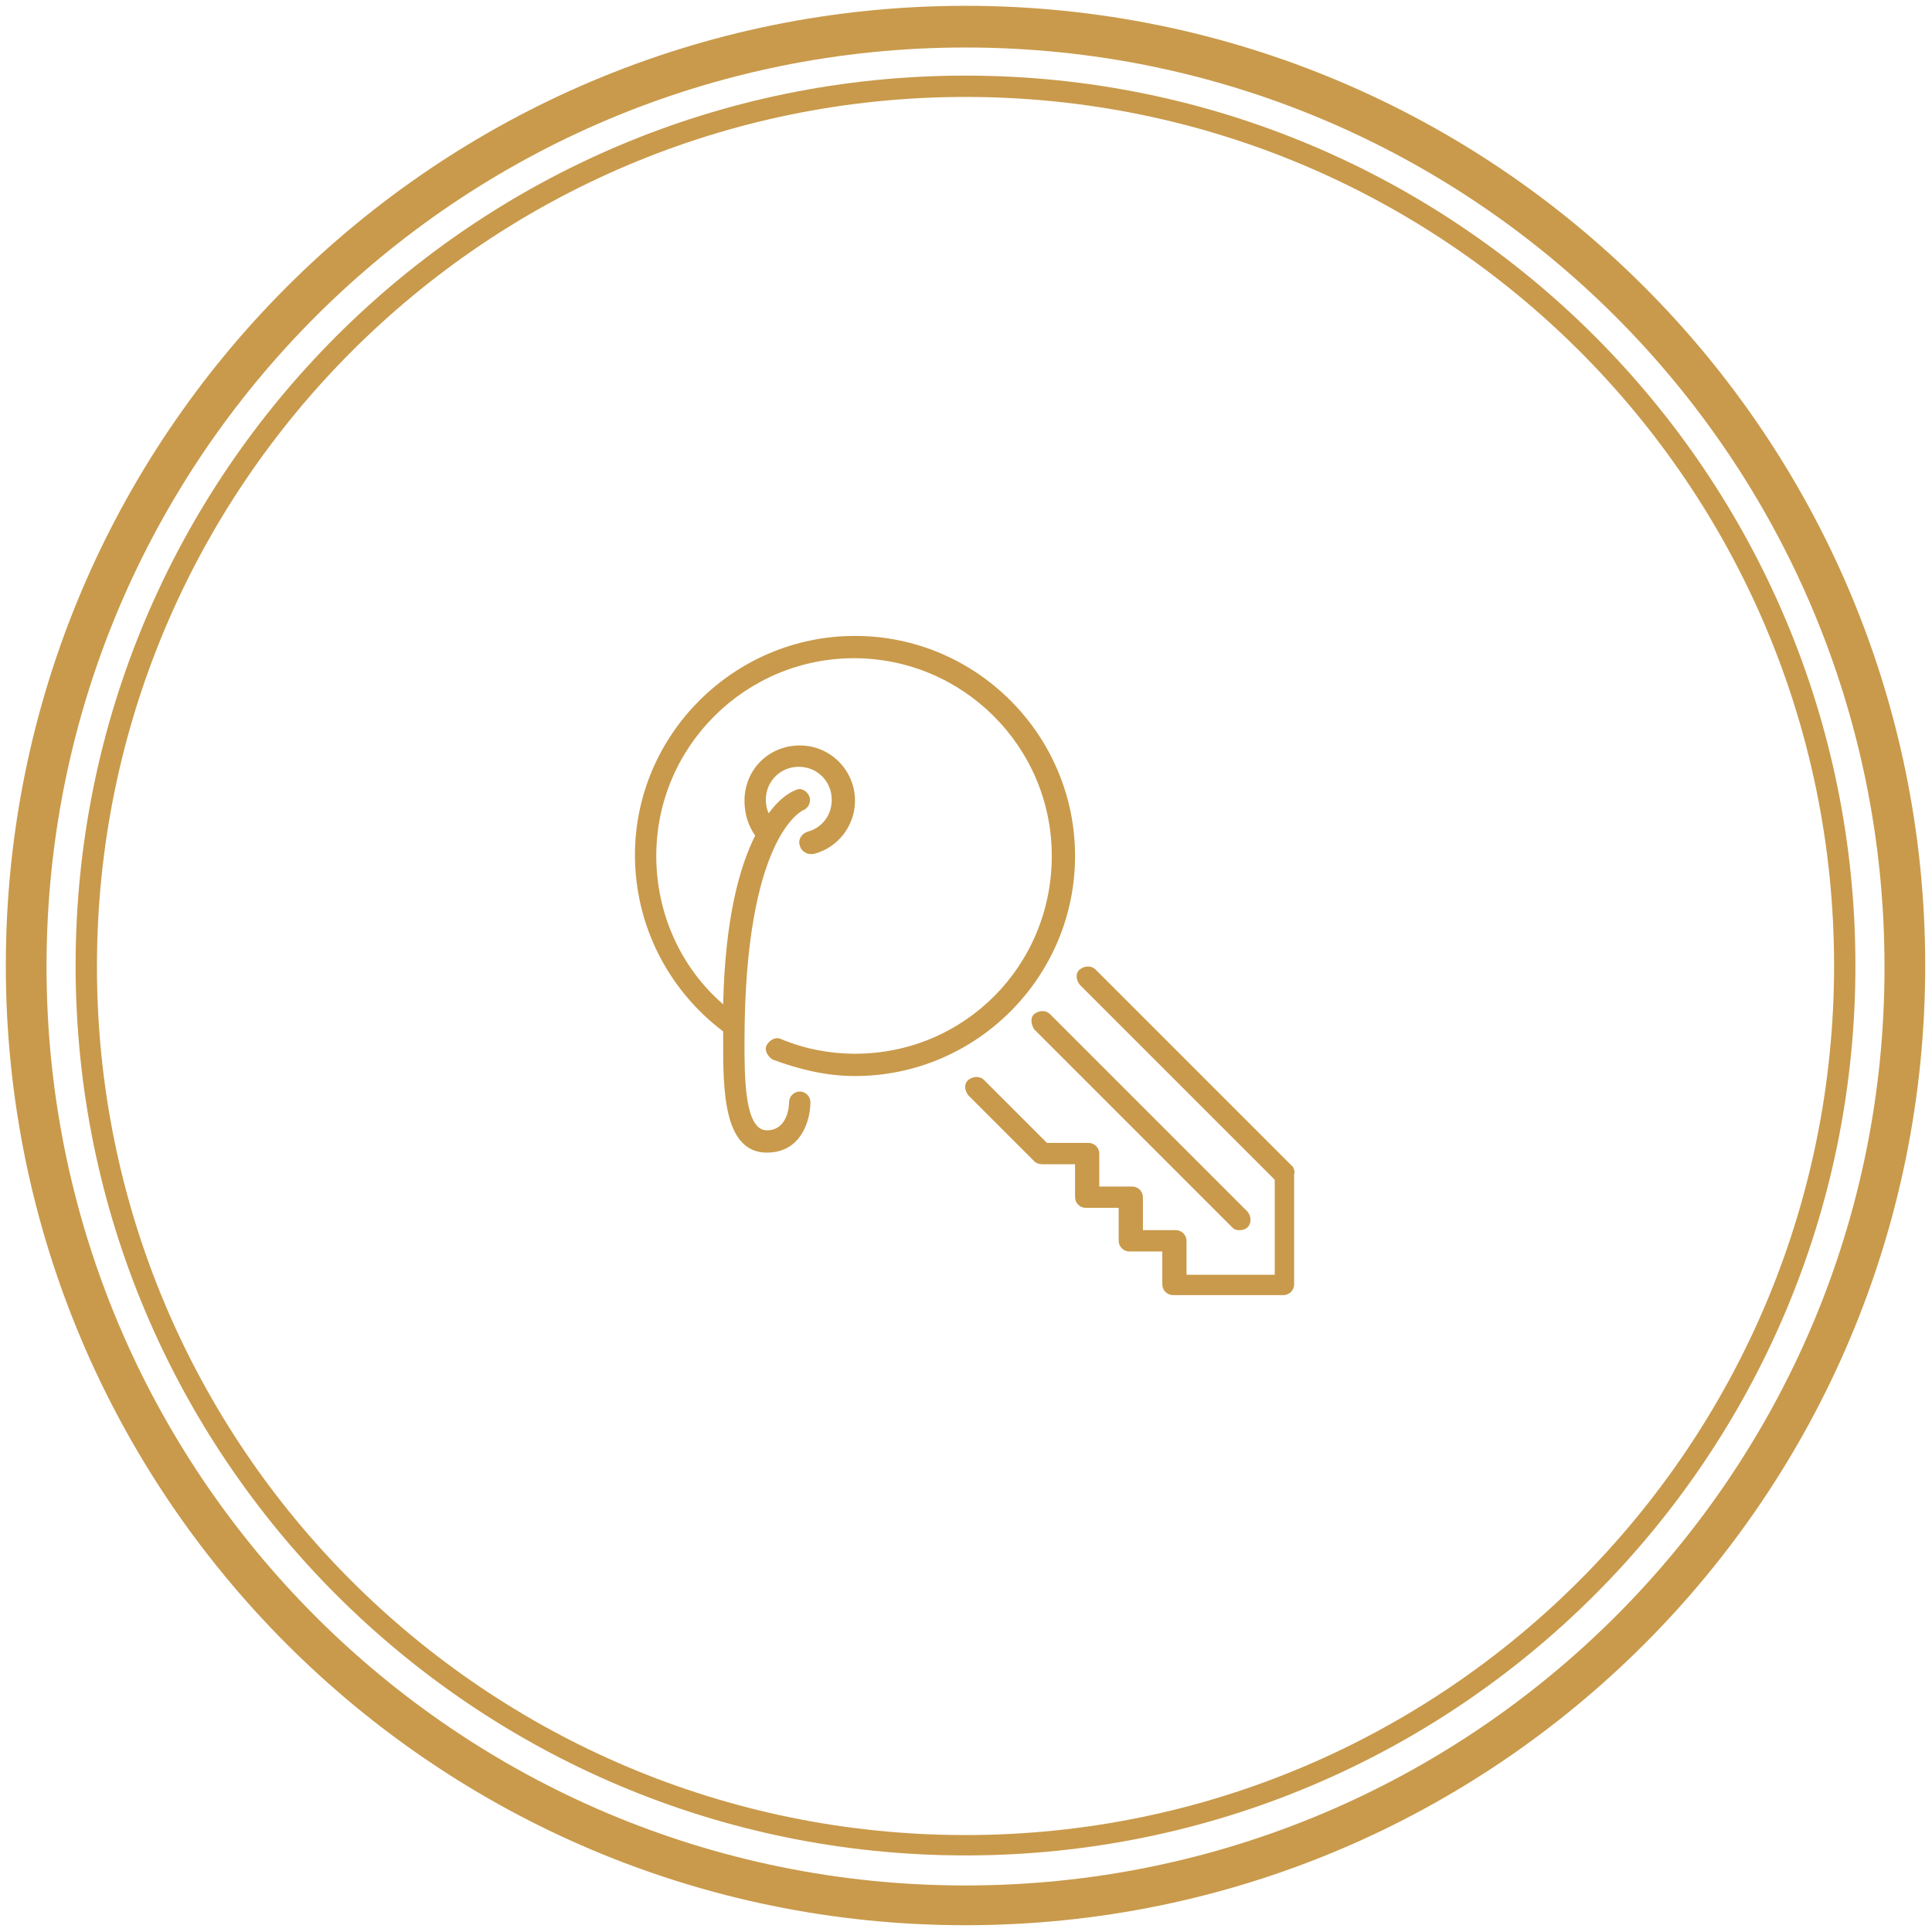
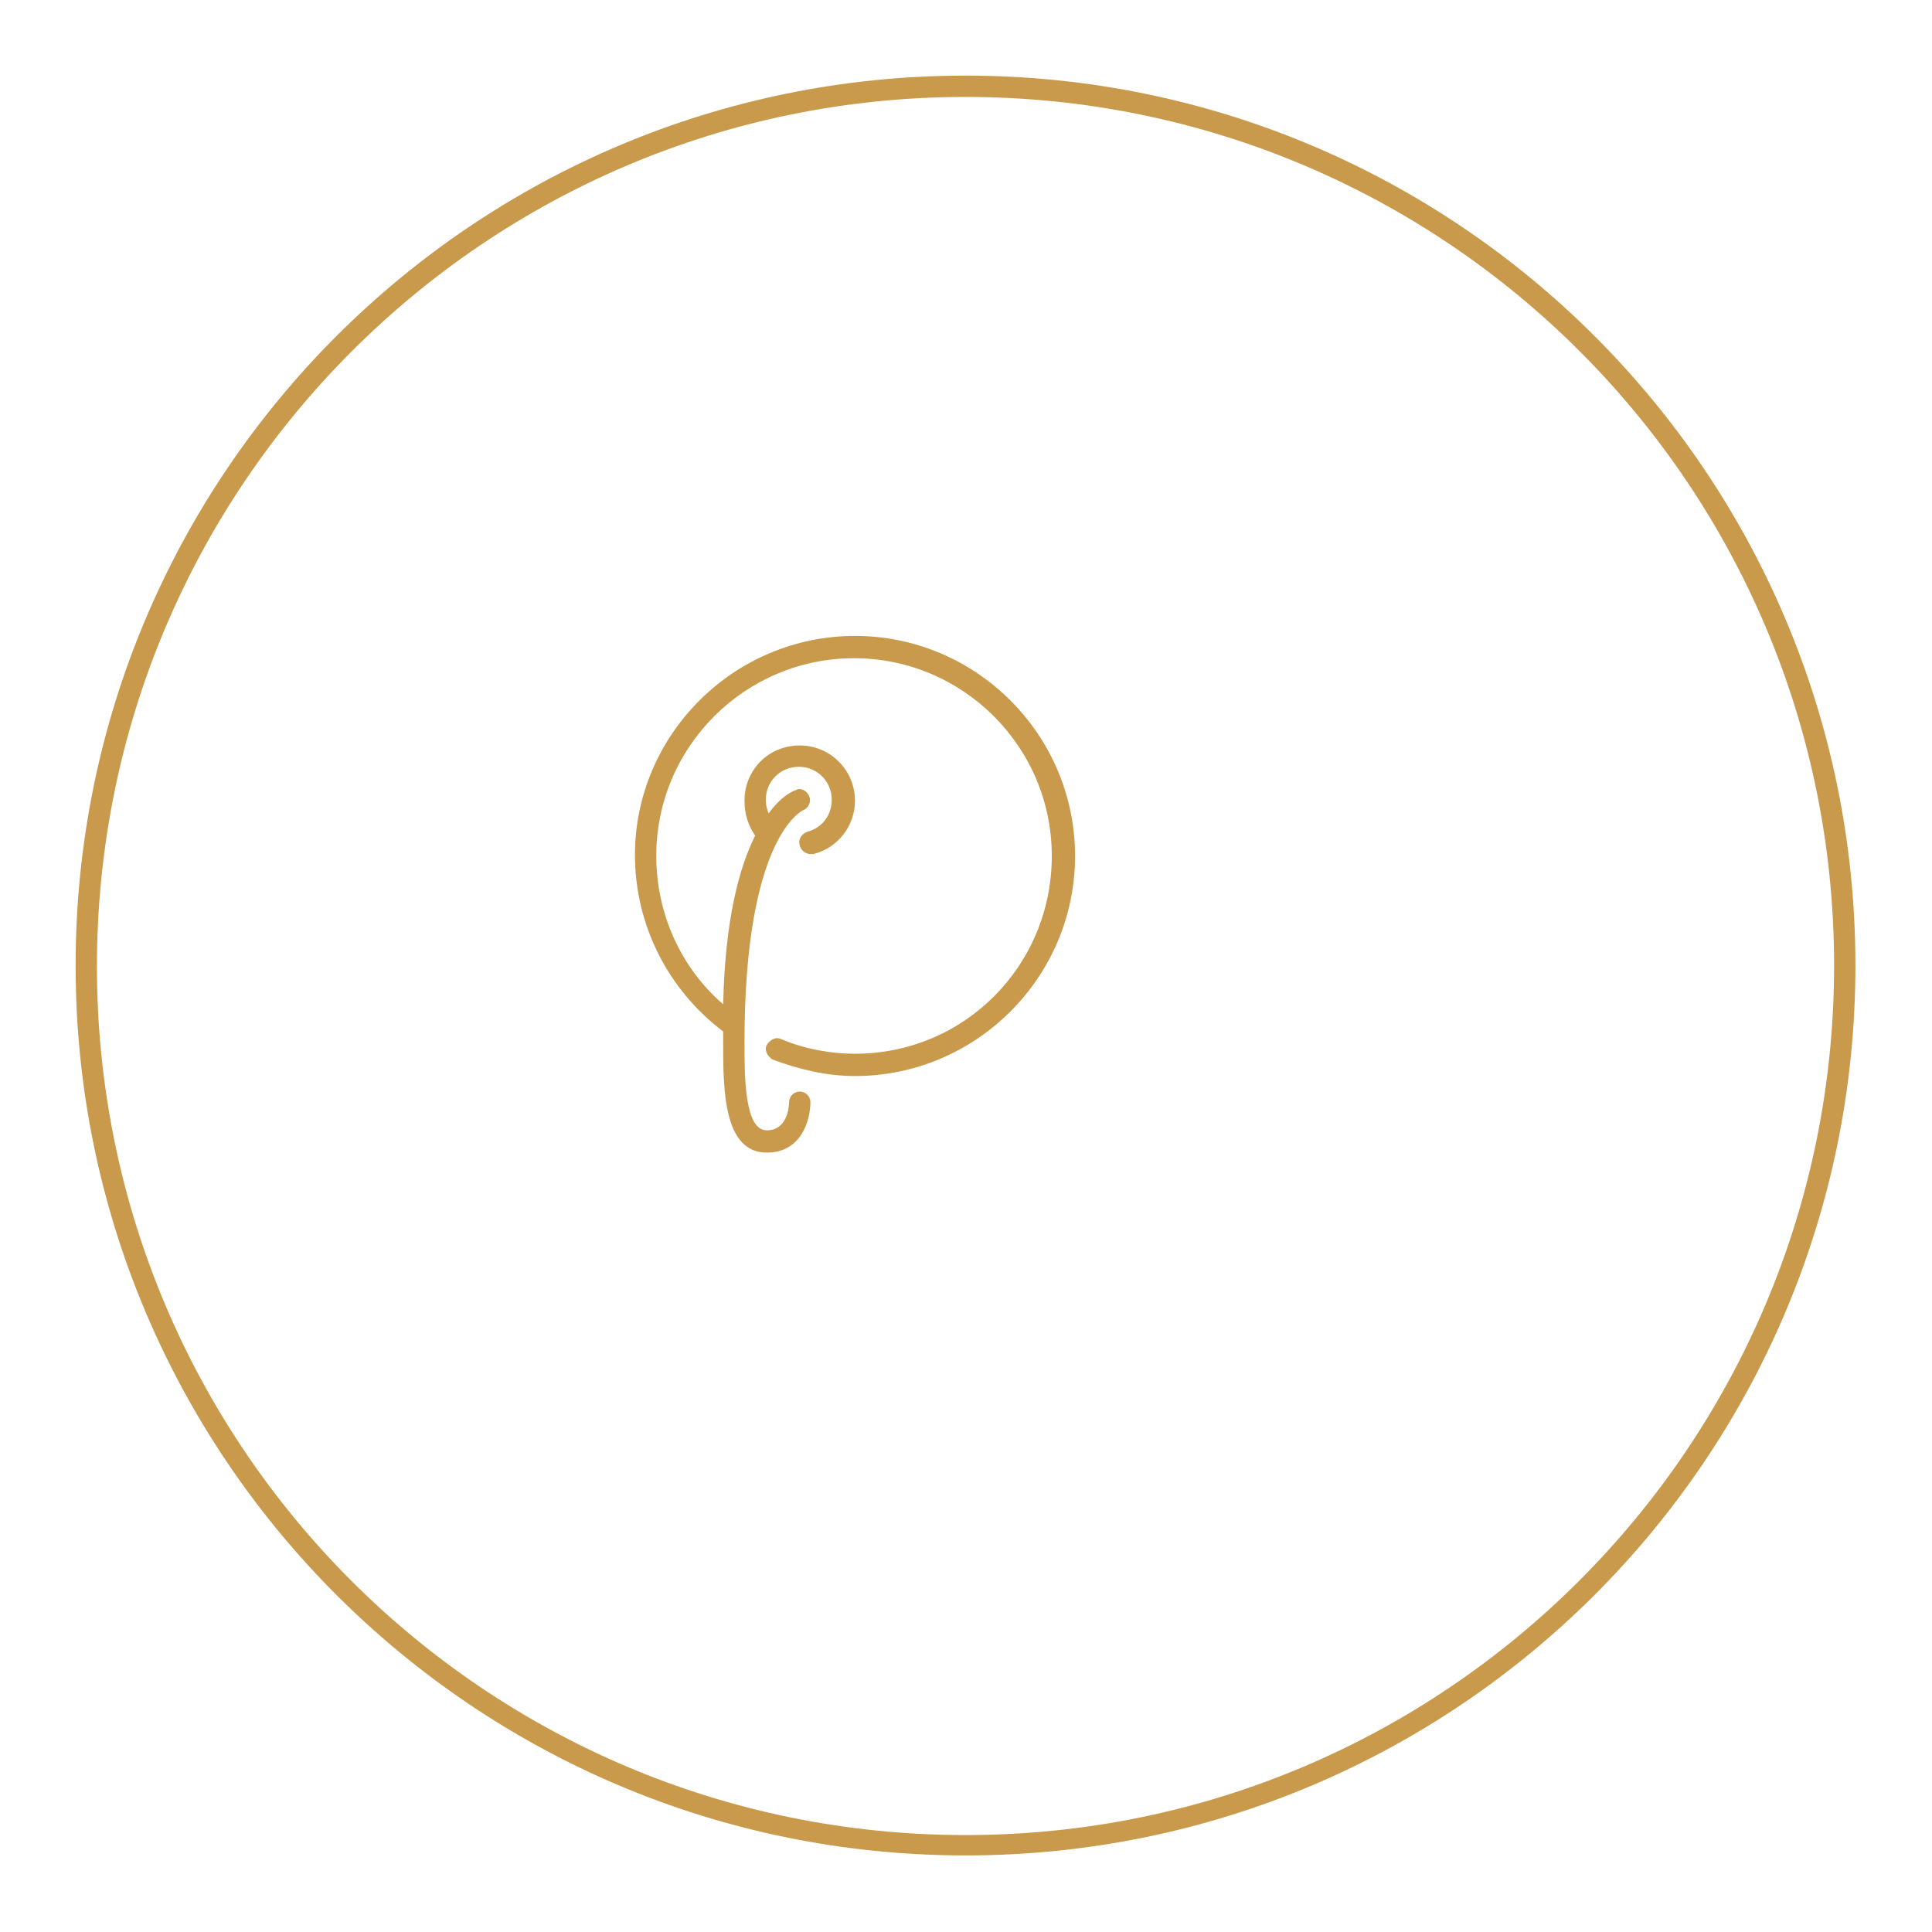
<svg xmlns="http://www.w3.org/2000/svg" version="1.1" id="Layer_1" x="0px" y="0px" viewBox="0 0 199.3 199.3" style="enable-background:new 0 0 199.3 199.3;" xml:space="preserve">
  <style type="text/css">
	.st0{fill:#C99A4B;}
</style>
  <g>
-     <path class="st0" d="M99.6,0.6c-54.7,0-99,44.3-99,99s44.3,99,99,99s99-44.3,99-99S154.3,0.6,99.6,0.6z M99.6,194.5   c-52.4,0-94.8-42.4-94.8-94.8S47.2,4.9,99.6,4.9s94.8,42.4,94.8,94.8C194.5,152,152,194.5,99.6,194.5z" />
    <path class="st0" d="M99.6,7.8C48.9,7.8,7.8,48.9,7.8,99.6s41.1,91.8,91.8,91.8s91.8-41.1,91.8-91.8S150.3,7.8,99.6,7.8z    M99.6,189.3c-49.5,0-89.6-40.1-89.6-89.6S50.1,10,99.6,10s89.6,40.1,89.6,89.6S149.1,189.3,99.6,189.3z" />
  </g>
  <g>
    <g>
      <g>
        <path class="st0" d="M88.2,108.7c-2.6,0-5.2-0.5-7.6-1.5c-0.6-0.3-1.2,0.1-1.5,0.6c-0.3,0.5,0.1,1.2,0.6,1.5     c2.7,1,5.5,1.7,8.5,1.7c12.5,0,22.7-10.2,22.7-22.7s-10.2-22.7-22.7-22.7S65.5,75.8,65.5,88.2c0,7.2,3.4,13.9,9.1,18.2     c0,0.3,0,0.8,0,1.1c0,4.8,0,11.4,4.5,11.4c3.6,0,4.5-3.4,4.5-5.2c0-0.6-0.5-1.1-1.1-1.1l0,0c-0.6,0-1.1,0.5-1.1,1.1     c0,0.3-0.1,2.9-2.3,2.9c-2.3,0-2.3-5.5-2.3-9.1c0-21.1,5.9-23.8,6-23.9c0.6-0.2,0.9-0.9,0.7-1.4c-0.2-0.6-0.9-1-1.4-0.7     c-0.3,0.1-1.5,0.6-2.8,2.4c-0.2-0.4-0.3-0.9-0.3-1.4c0-1.9,1.5-3.4,3.4-3.4s3.4,1.5,3.4,3.4c0,1.6-1,2.9-2.5,3.3     c-0.6,0.2-1,0.8-0.8,1.4c0.1,0.5,0.6,0.9,1.1,0.9c0.1,0,0.2,0,0.3,0c2.5-0.6,4.3-2.9,4.3-5.5c0-3.1-2.5-5.7-5.7-5.7     s-5.7,2.5-5.7,5.7c0,1.4,0.4,2.6,1.1,3.6c-1.6,3.2-3.1,8.5-3.3,17.4c-4.4-3.8-6.9-9.4-6.9-15.3c0-11.3,9.2-20.4,20.4-20.4     s20.4,9.1,20.4,20.4S99.5,108.7,88.2,108.7z" />
-         <path class="st0" d="M106.7,106.2l20.4,20.4c0.3,0.3,0.5,0.3,0.8,0.3s0.6-0.1,0.8-0.3c0.4-0.4,0.4-1.1,0-1.6l-20.4-20.4     c-0.4-0.4-1.1-0.4-1.6,0C106.3,104.9,106.3,105.6,106.7,106.2z" />
-         <path class="st0" d="M133.4,120.4l-20.4-20.4c-0.4-0.4-1.1-0.4-1.6,0s-0.4,1.1,0,1.6l20.1,20.1v9.8h-9.1V128     c0-0.6-0.5-1.1-1.1-1.1h-3.4v-3.4c0-0.6-0.5-1.1-1.1-1.1h-3.4v-3.4c0-0.6-0.5-1.1-1.1-1.1H108l-6.5-6.5c-0.4-0.4-1.1-0.4-1.6,0     s-0.4,1.1,0,1.6l6.8,6.8c0.2,0.2,0.5,0.3,0.8,0.3h3.4v3.4c0,0.6,0.5,1.1,1.1,1.1h3.4v3.4c0,0.6,0.5,1.1,1.1,1.1h3.4v3.4     c0,0.6,0.5,1.1,1.1,1.1h11.4c0.6,0,1.1-0.5,1.1-1.1v-11.4C133.6,120.9,133.5,120.7,133.4,120.4z" />
      </g>
    </g>
  </g>
</svg>